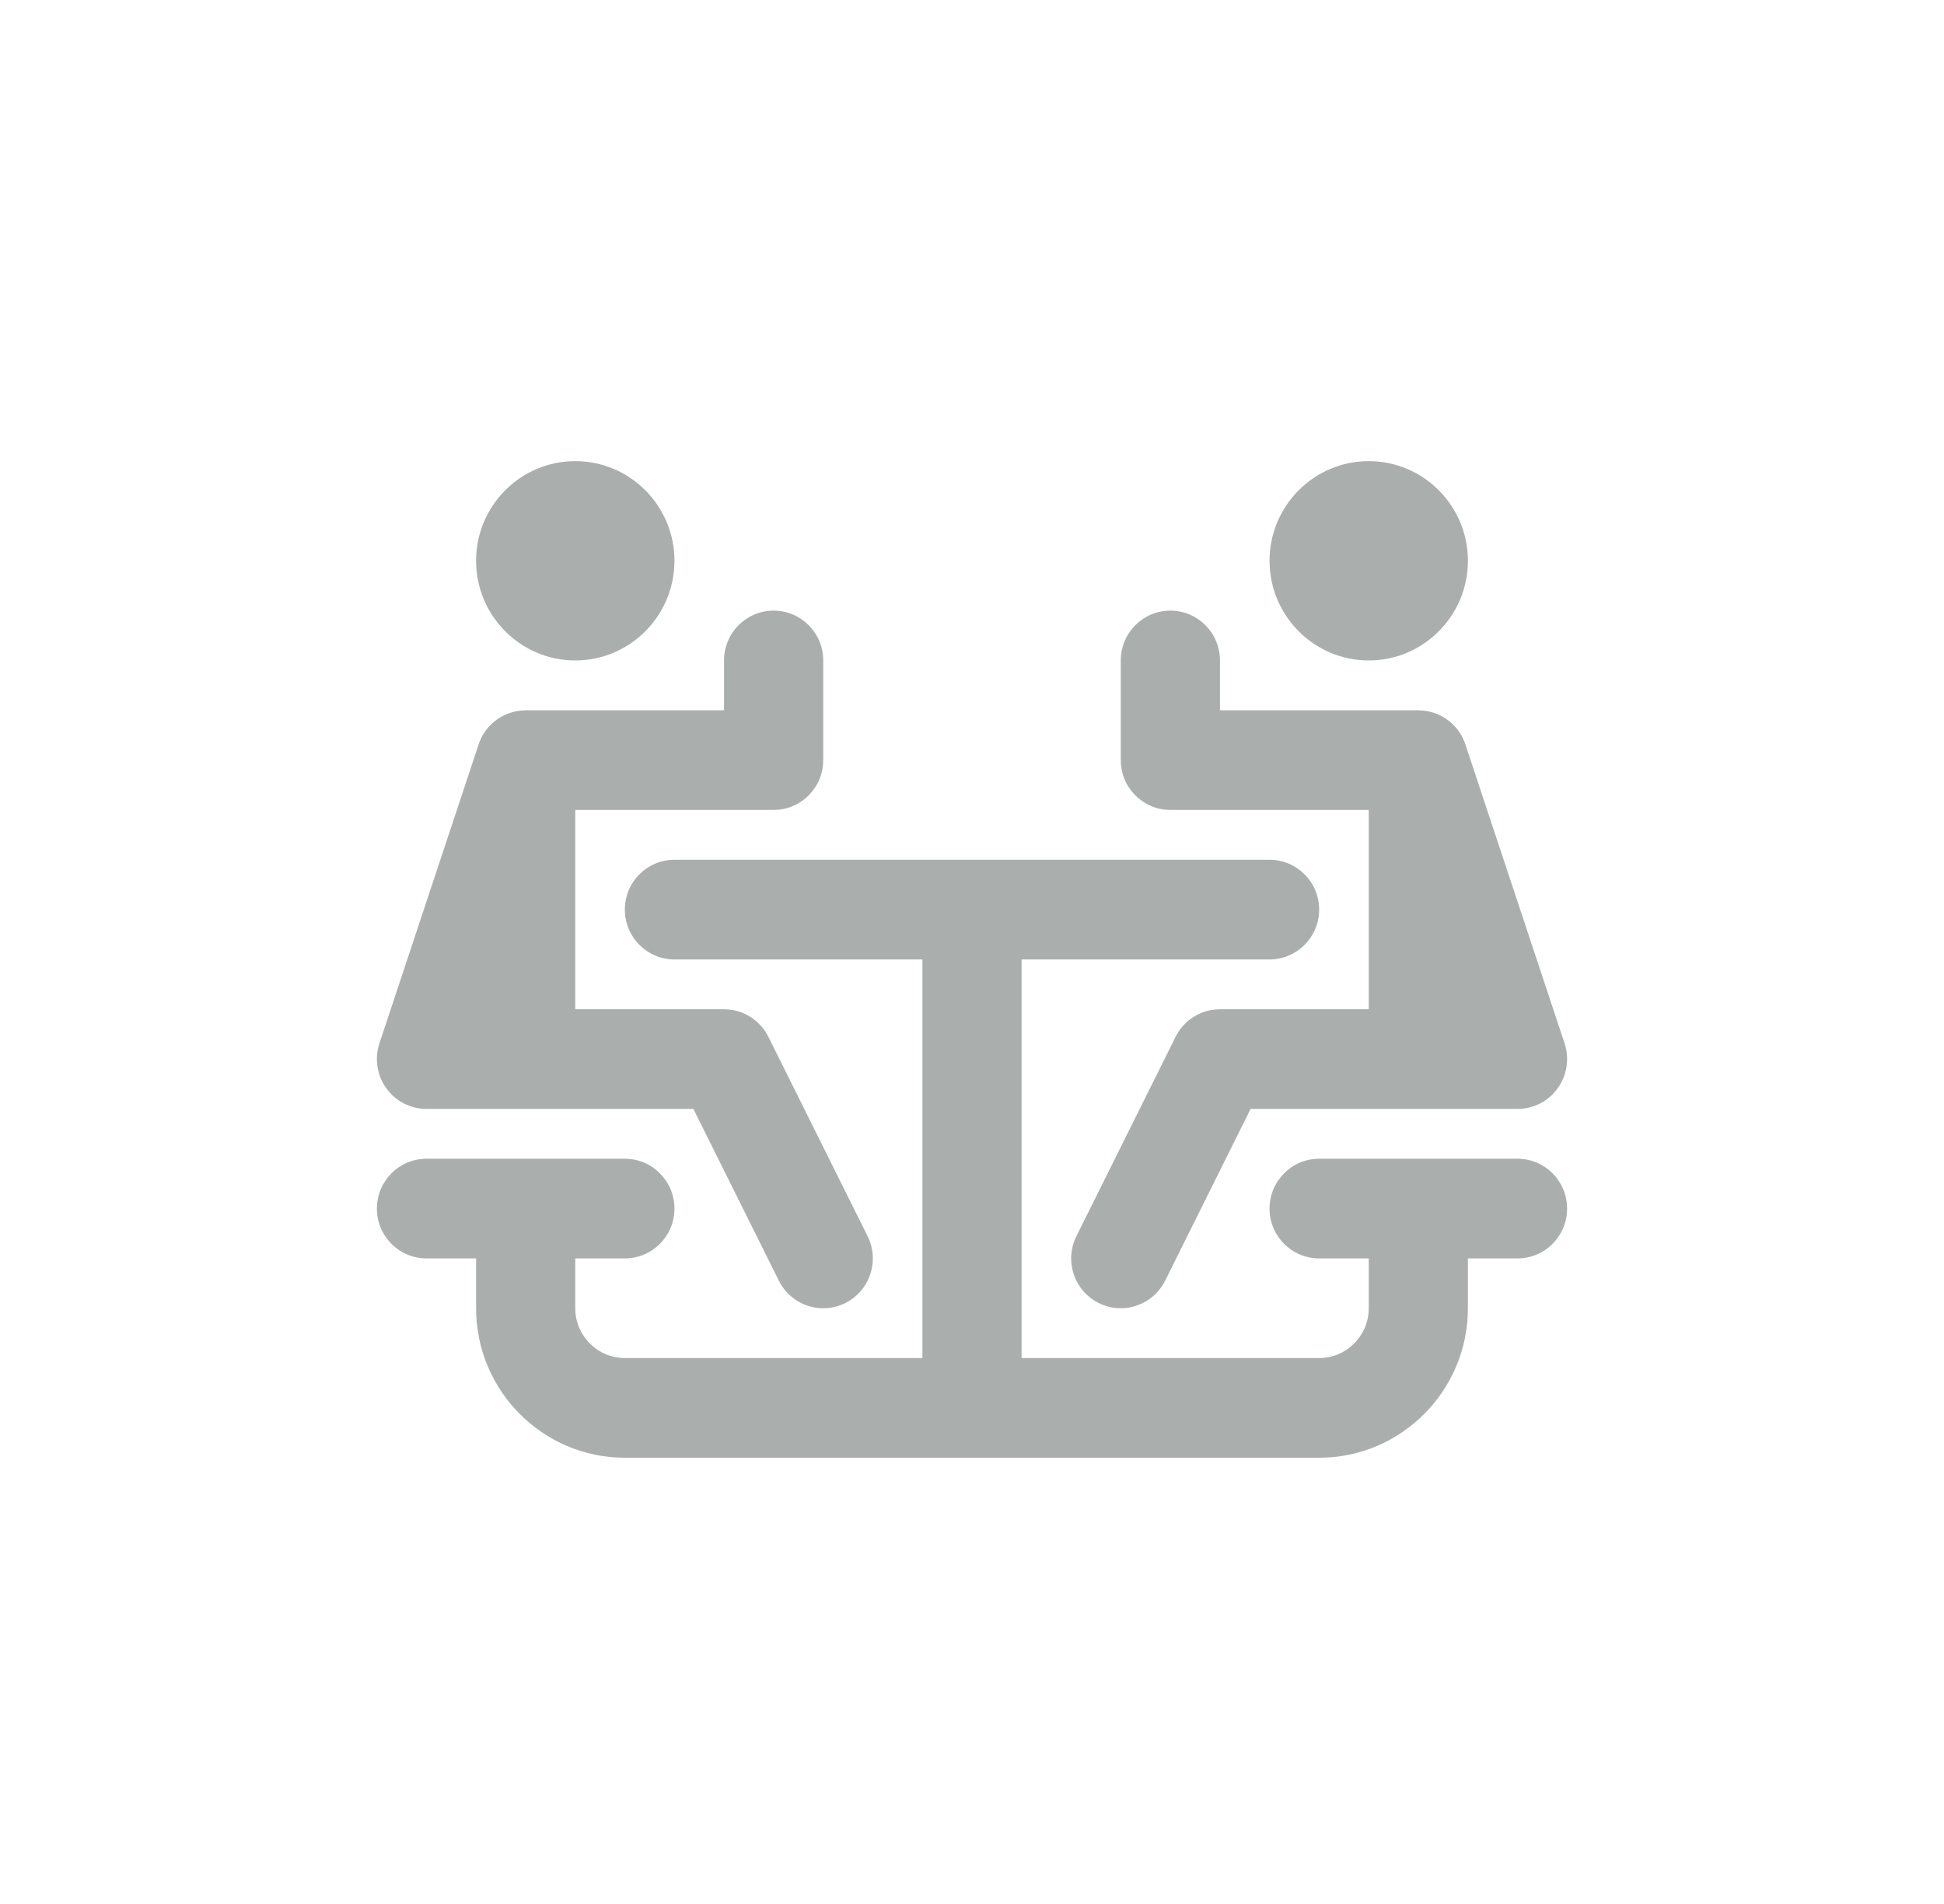
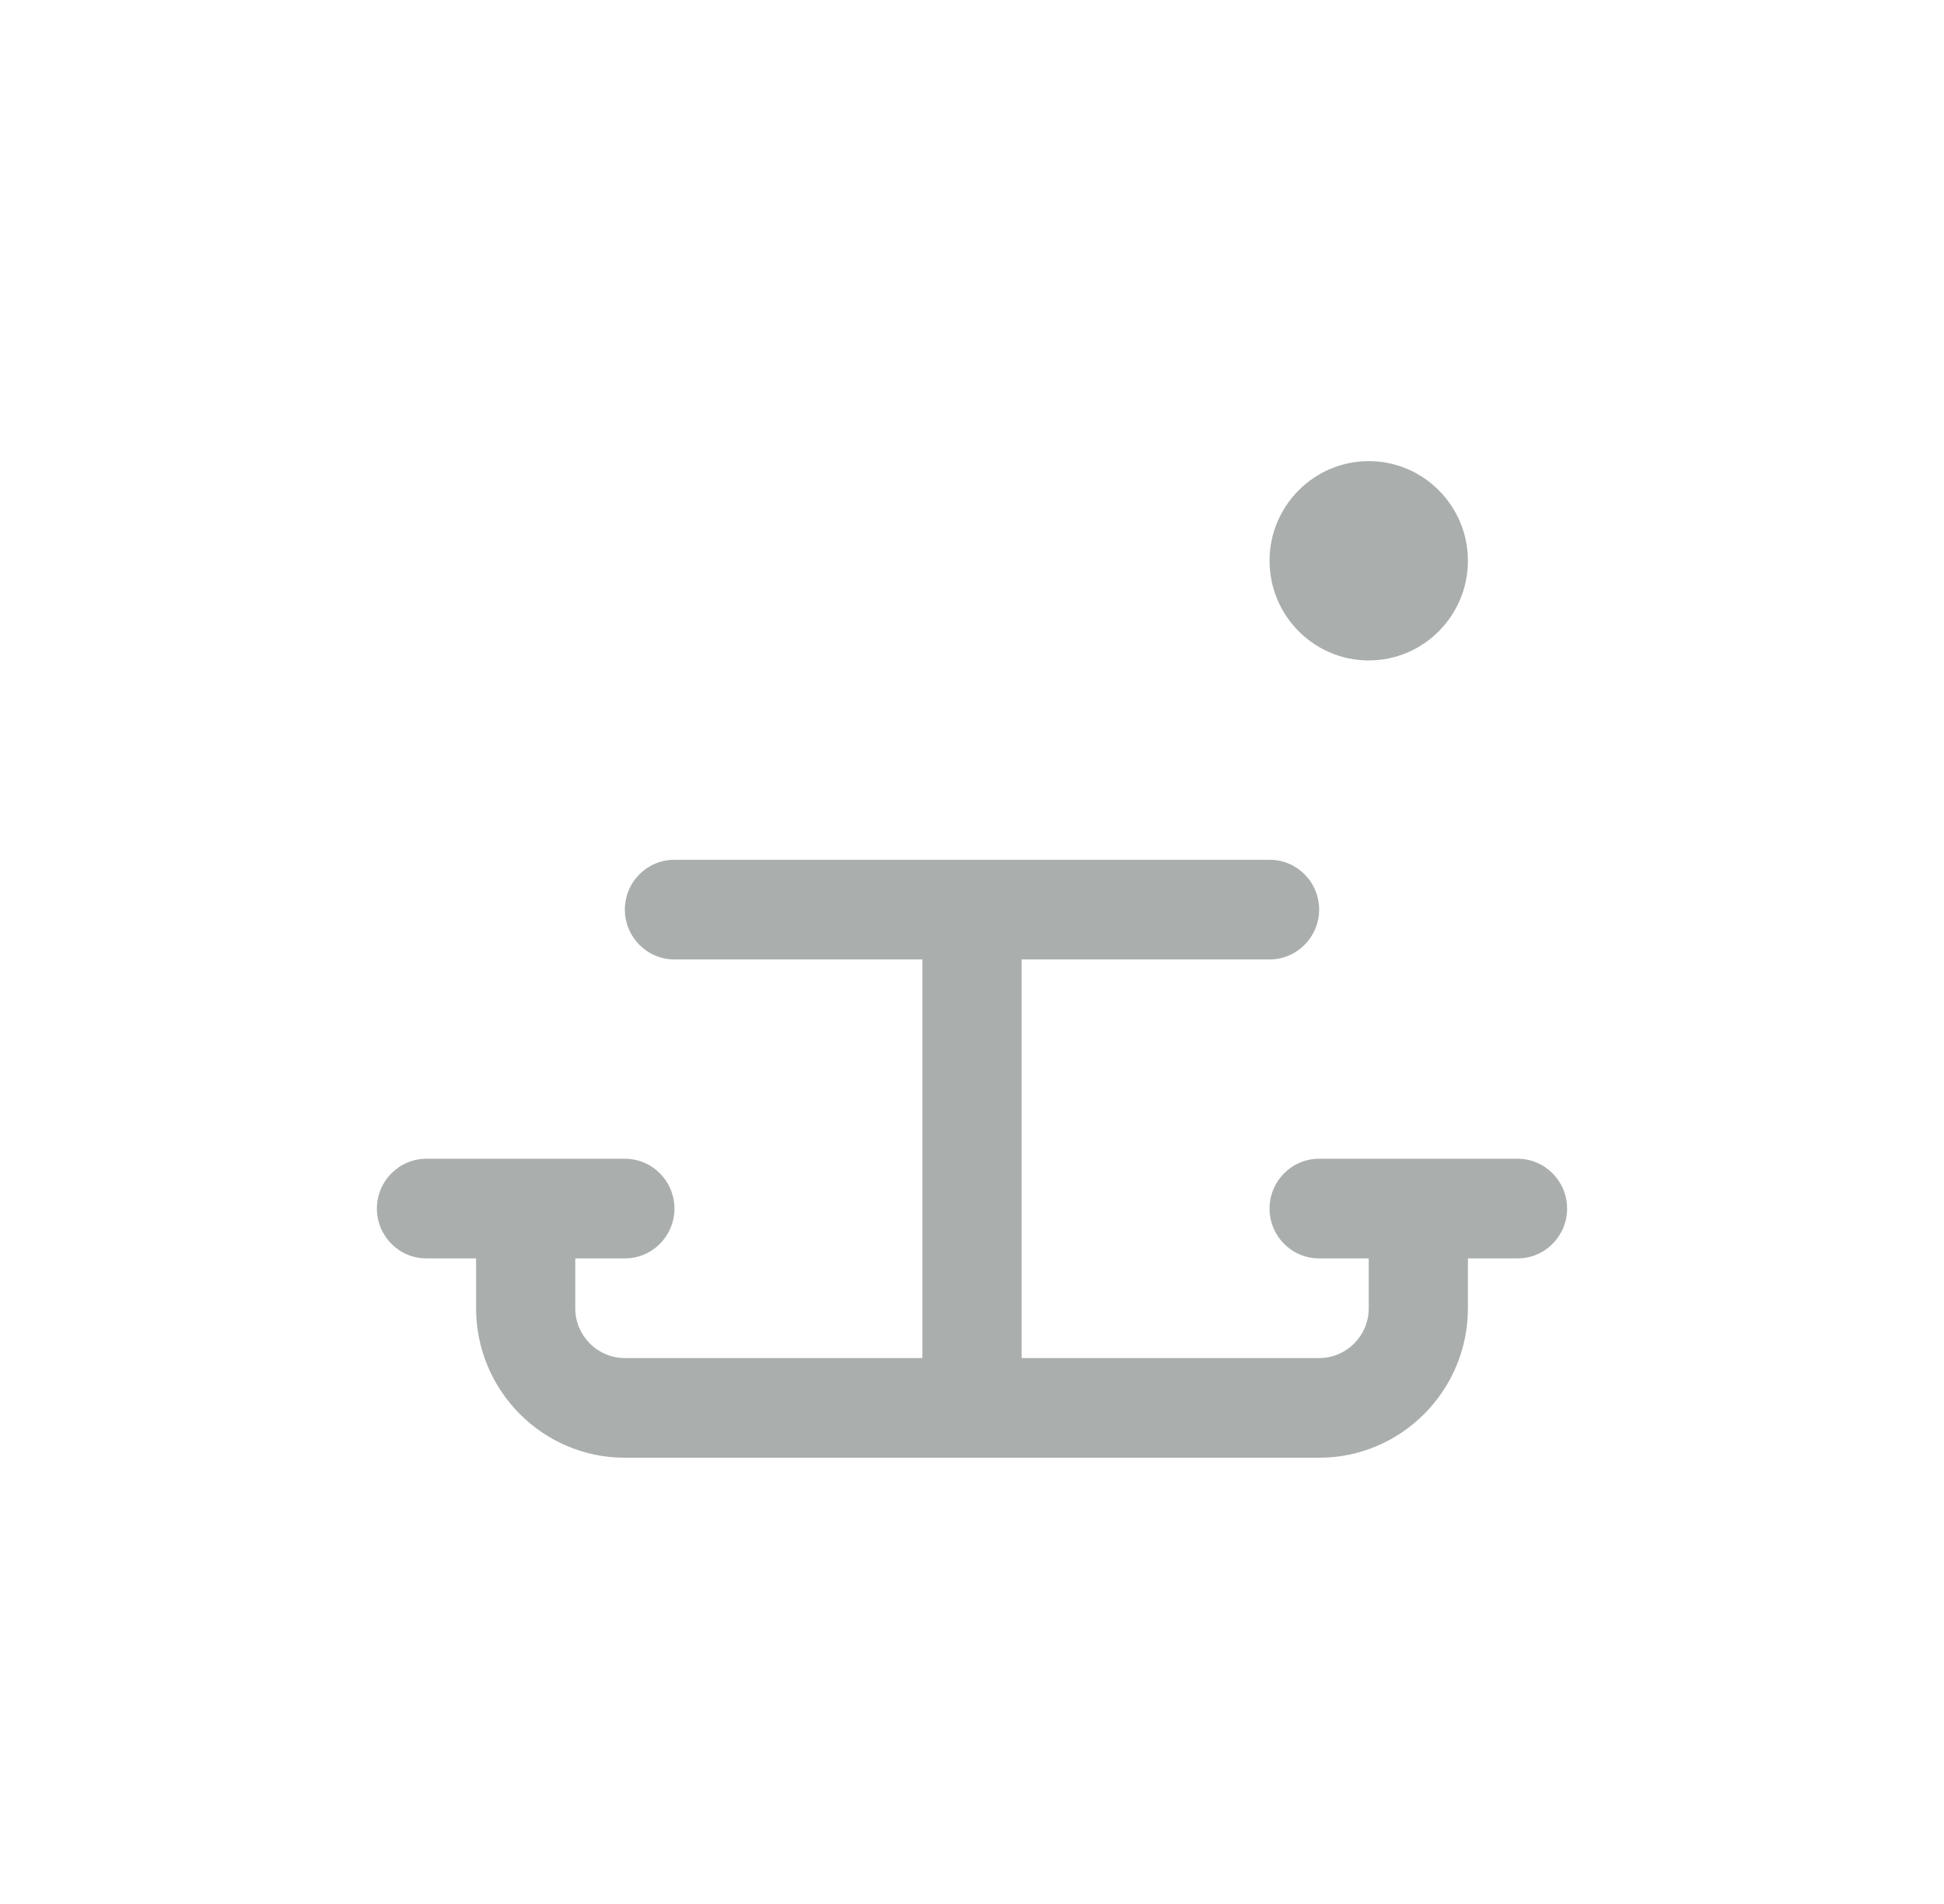
<svg xmlns="http://www.w3.org/2000/svg" width="49" height="48" viewBox="0 0 49 48" fill="none">
-   <path d="M14.5 16.65C15.879 16.65 17 15.523 17 14.137C17 12.752 15.879 11.625 14.5 11.625C13.121 11.625 12 12.752 12 14.137C12 15.523 13.121 16.65 14.5 16.65Z" fill="#AAAFAD" />
-   <path d="M10.75 27.956H17.477L19.632 32.287C19.851 32.727 20.292 32.982 20.751 32.982C20.939 32.982 21.13 32.939 21.309 32.849C21.927 32.539 22.177 31.784 21.868 31.163L19.368 26.139C19.156 25.713 18.723 25.444 18.25 25.444H14.5V20.419H19.5C20.19 20.419 20.75 19.856 20.75 19.163V16.65C20.75 15.956 20.19 15.394 19.5 15.394C18.809 15.394 18.25 15.956 18.25 16.65V17.906H13.25C13.247 17.906 13.244 17.908 13.241 17.908C12.716 17.912 12.235 18.249 12.064 18.766L9.564 26.303C9.437 26.686 9.501 27.107 9.736 27.434C9.971 27.762 10.348 27.956 10.75 27.956Z" fill="#AAAFAD" />
  <path d="M34.5 16.65C35.879 16.65 37 15.523 37 14.137C37 12.752 35.879 11.625 34.5 11.625C33.121 11.625 32 12.752 32 14.137C32 15.523 33.121 16.65 34.5 16.65Z" fill="#AAAFAD" />
-   <path d="M28.998 20.312C29.003 20.314 29.008 20.318 29.013 20.32C29.162 20.384 29.327 20.419 29.5 20.419H34.5V25.444H30.75C30.276 25.444 29.843 25.713 29.632 26.138L27.132 31.163C26.823 31.784 27.073 32.538 27.691 32.849C27.87 32.939 28.061 32.981 28.248 32.981C28.707 32.981 29.148 32.727 29.368 32.287L31.522 27.956H38.25C38.651 27.956 39.029 27.762 39.264 27.434C39.499 27.107 39.563 26.686 39.436 26.303L36.936 18.766C36.765 18.249 36.287 17.912 35.761 17.908C35.756 17.908 35.754 17.906 35.75 17.906H30.75V16.65C30.75 15.957 30.19 15.394 29.5 15.394C28.809 15.394 28.25 15.956 28.25 16.65V19.163C28.25 19.249 28.259 19.334 28.275 19.416C28.357 19.819 28.632 20.151 28.998 20.312Z" fill="#AAAFAD" />
  <path d="M38.25 29.212H33.25C32.559 29.212 32 29.775 32 30.469C32 31.163 32.559 31.725 33.25 31.725H34.5V32.981C34.5 33.674 33.939 34.237 33.25 34.237H25.75V24.188H32C32.69 24.188 33.25 23.625 33.25 22.931C33.25 22.237 32.69 21.675 32 21.675H17C16.309 21.675 15.75 22.237 15.75 22.931C15.75 23.625 16.309 24.188 17 24.188H23.25V34.237H15.75C15.061 34.237 14.5 33.674 14.5 32.981V31.725H15.75C16.44 31.725 17 31.163 17 30.469C17 29.775 16.44 29.212 15.75 29.212H10.75C10.06 29.212 9.5 29.775 9.5 30.469C9.5 31.163 10.06 31.725 10.75 31.725H12V32.981C12 35.06 13.682 36.75 15.75 36.75H33.25C35.317 36.75 37 35.06 37 32.981V31.725H38.25C38.94 31.725 39.5 31.163 39.5 30.469C39.5 29.775 38.94 29.212 38.25 29.212Z" fill="#AAAFAD" />
</svg>